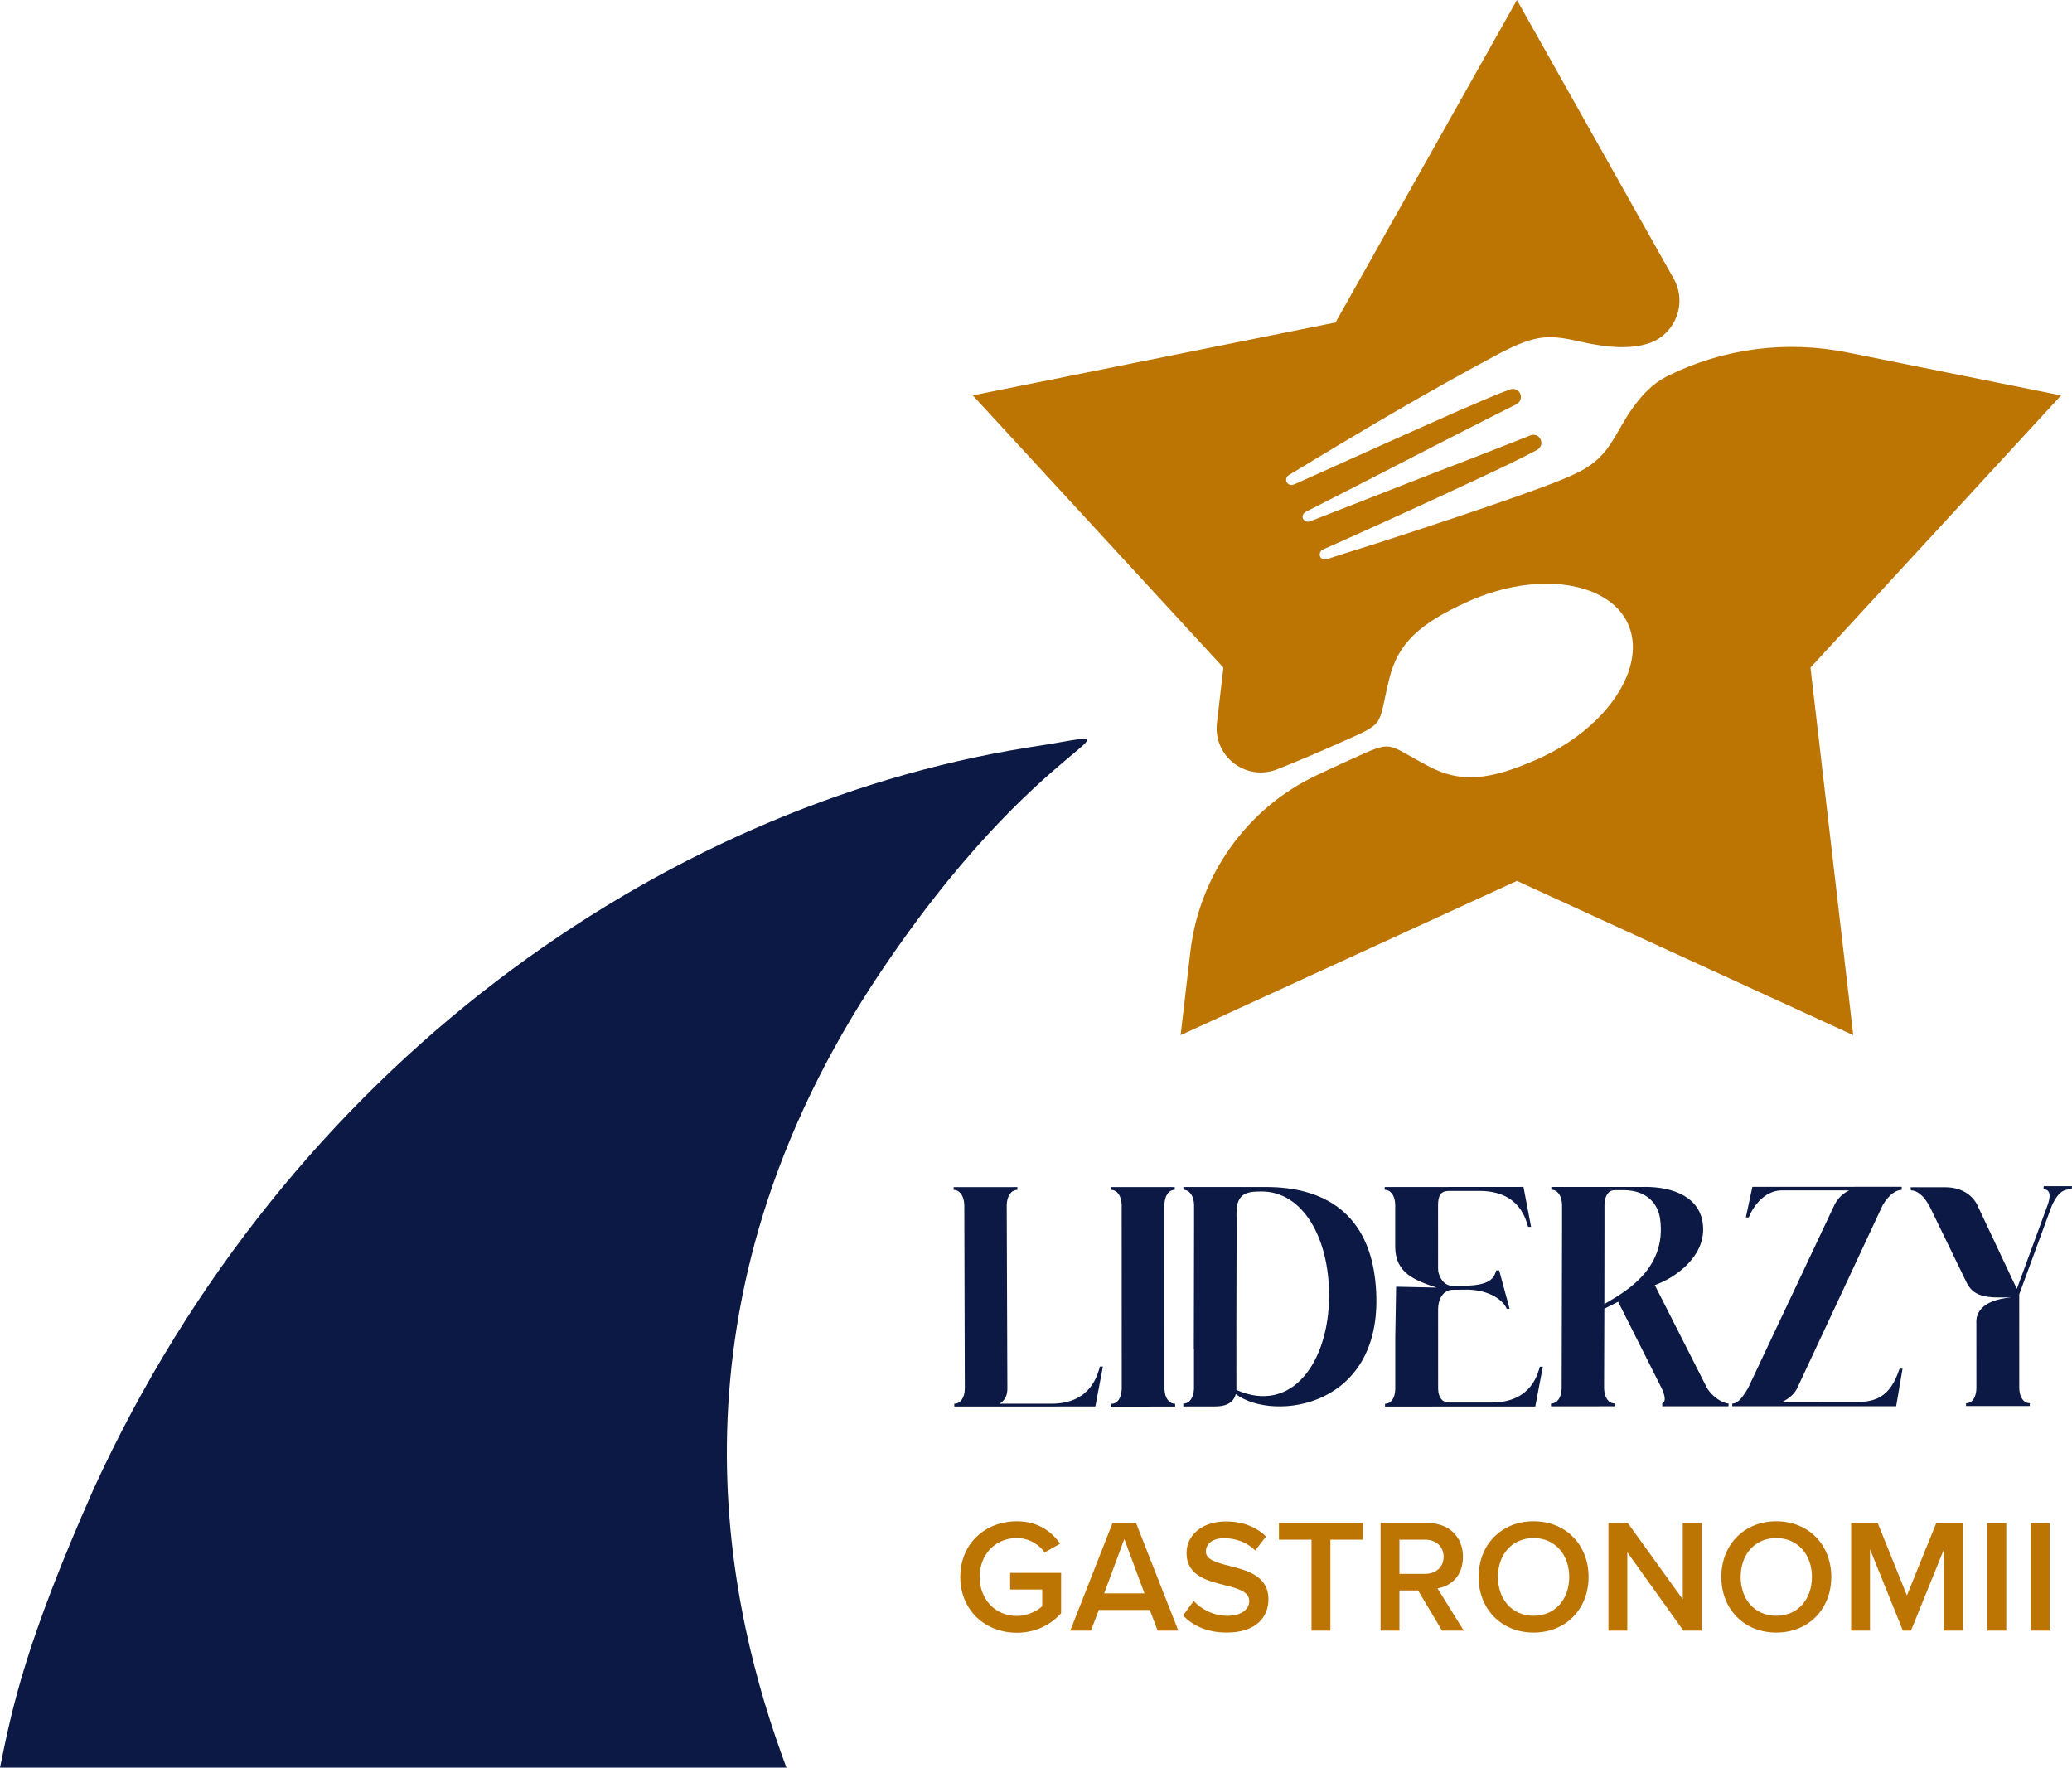
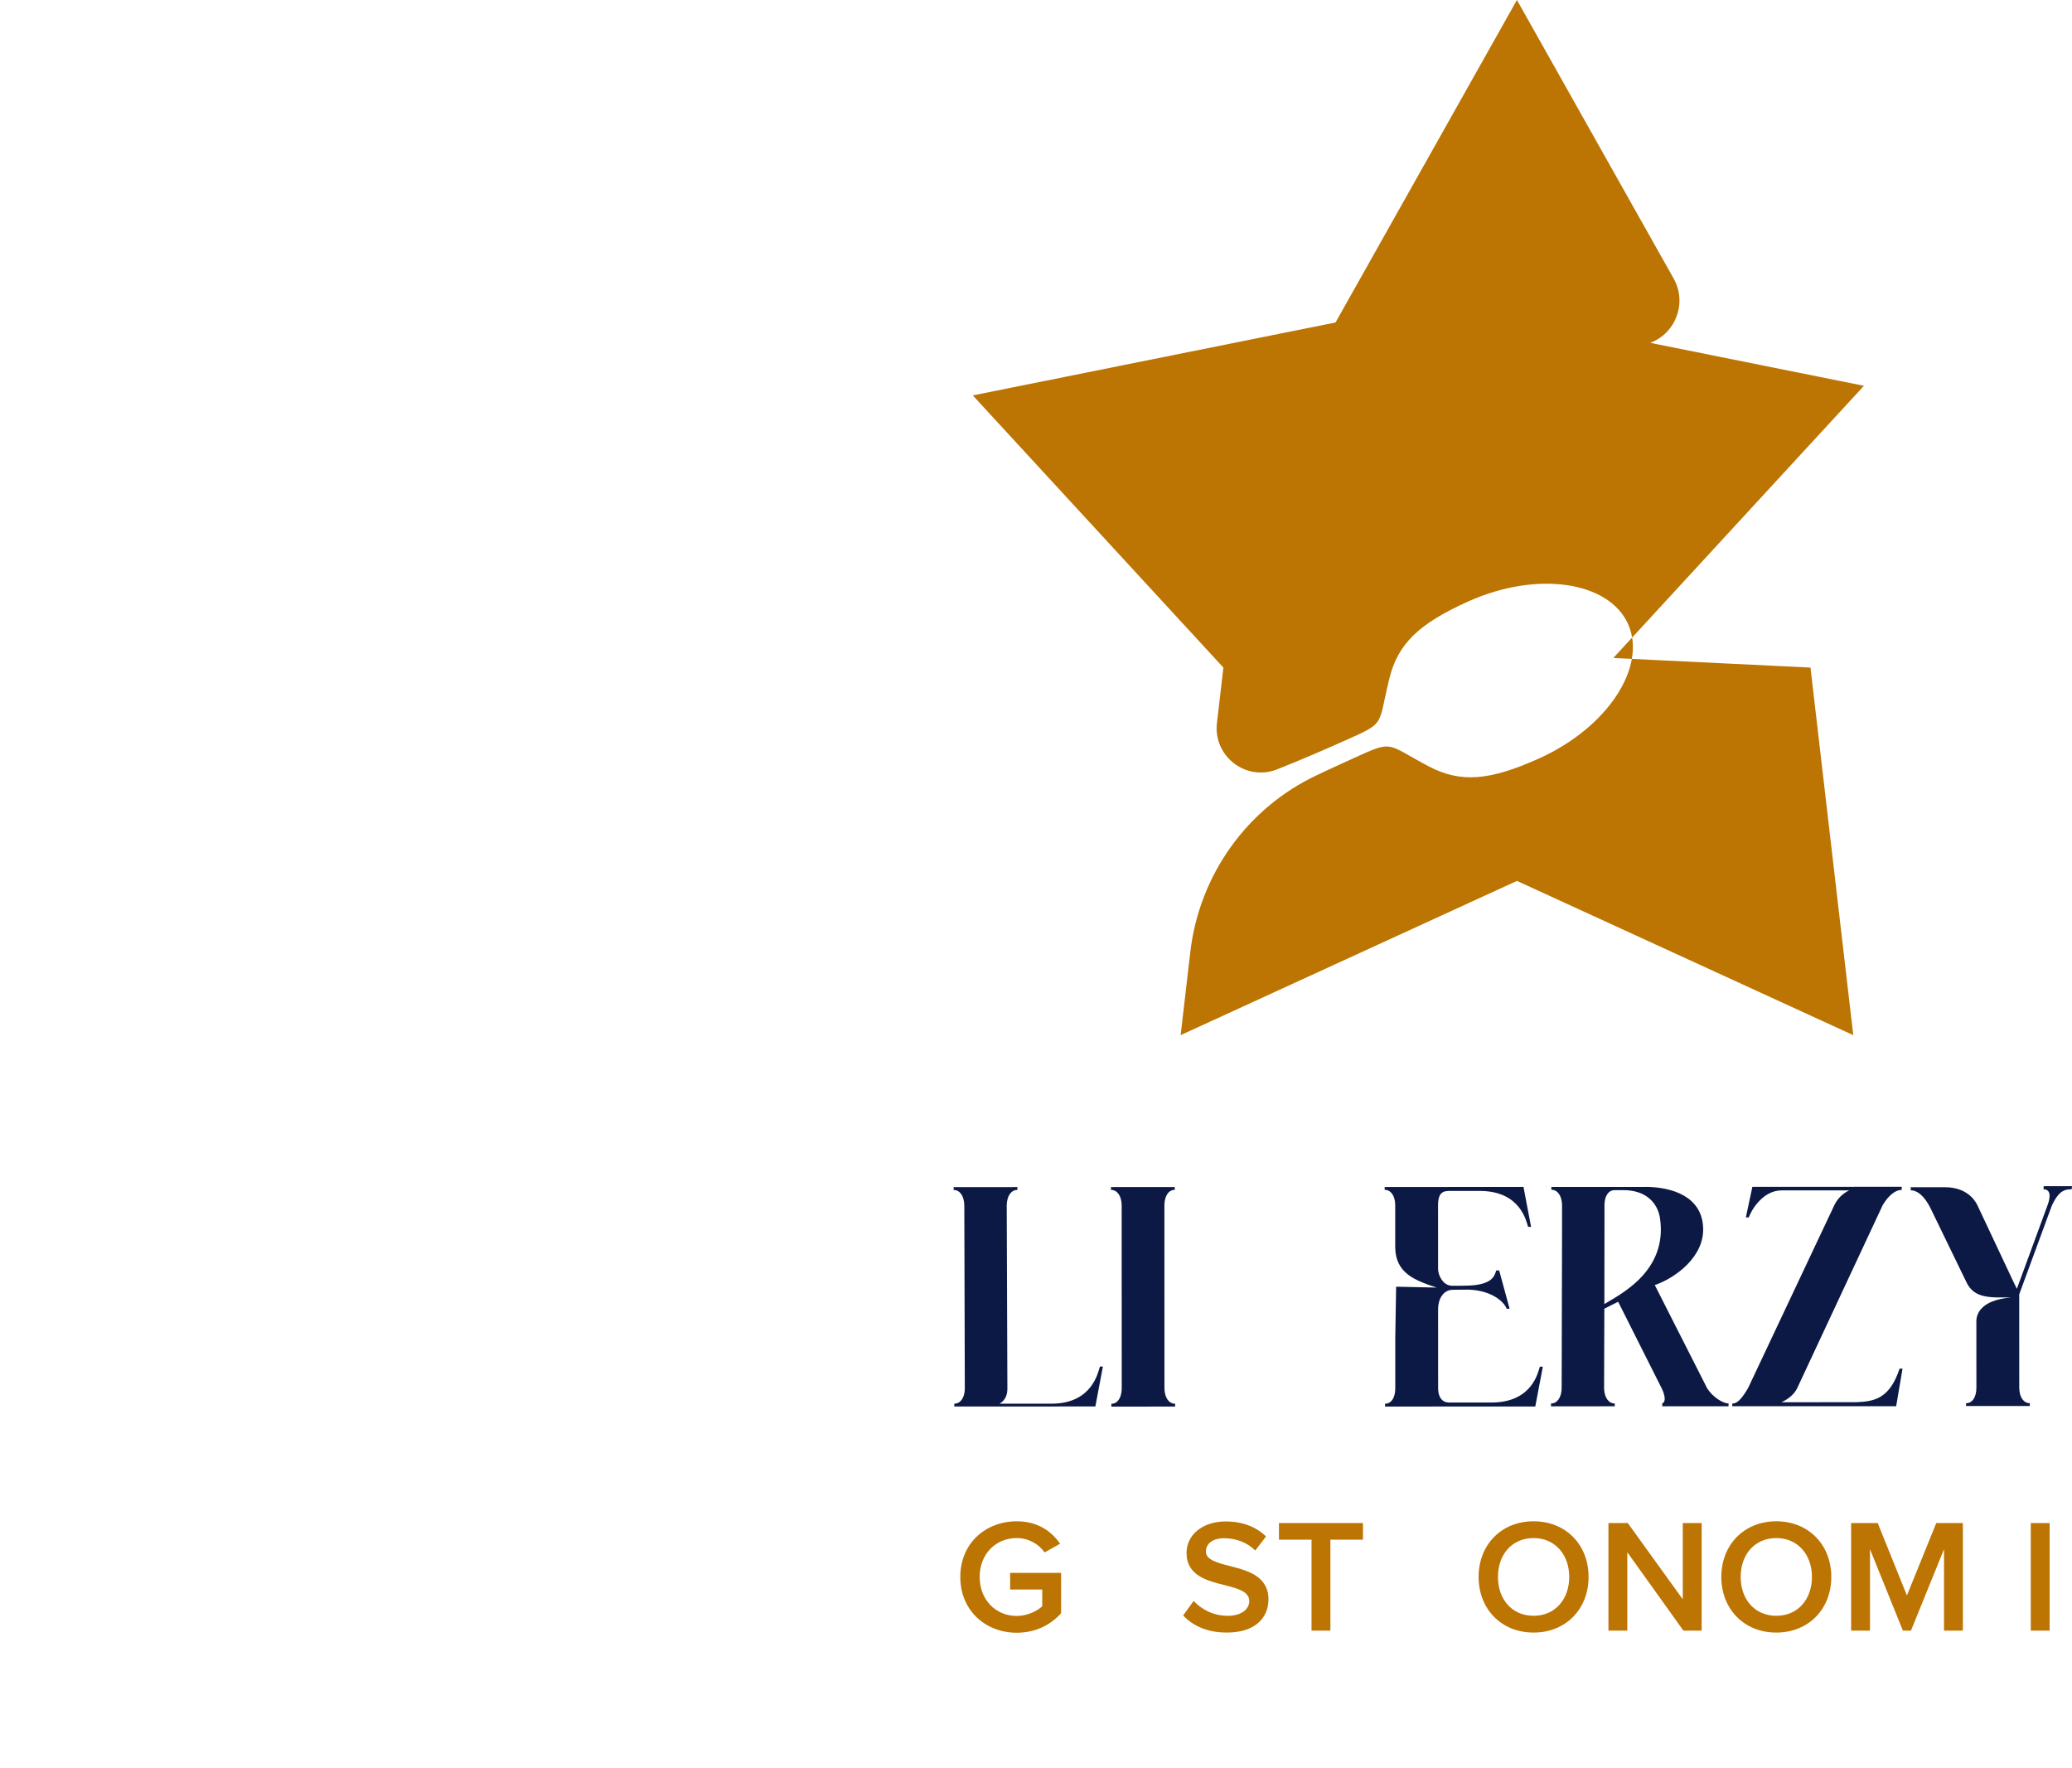
<svg xmlns="http://www.w3.org/2000/svg" id="Layer_2" data-name="Layer 2" viewBox="0 0 1474.39 1257.7">
  <defs>
    <style>
      .cls-1 {
        fill: #0c1944;
      }

      .cls-2 {
        fill: #bc7402;
      }
    </style>
  </defs>
  <g id="Layer_1-2" data-name="Layer 1">
    <g>
-       <path class="cls-2" d="M1288.3,474.99l30.44,261.52-239.32-109.74-239.3,109.74,6.89-59.22c6.36-54.63,40.29-102.34,90.06-125.75.28-.13.55-.26.83-.39,5.64-2.61,11.23-5.34,16.93-7.89,38.52-17.32,28.4-15.58,61.91,2.04,22.54,11.85,43.15,10.2,78.24-5.57,49.18-22.11,77.13-65.49,63.52-95.75-13.59-30.24-64.59-38.13-113.77-16.03-35.09,15.79-50.01,30.1-56.1,54.83-9.06,36.76-1.04,30.34-39.57,47.67-5.69,2.56-11.45,4.94-17.13,7.41-7.68,3.32-15.43,6.49-23.22,9.56-22.11,8.71-45.51-9.37-42.76-32.97l4.59-39.46-178.32-193.66,258.11-51.88L1079.41,0l111.52,198.18c9.57,17.01,1.87,38.54-16.32,45.62l-.35.13c-11.93,4.18-24.93,3.51-37.23,1.56-11.47-1.66-22.63-5.61-34.32-5.57-12.35.01-23.77,5.51-34.57,10.94-51.42,27.36-101.54,57.08-151.28,87.34-.98.71-1.71,1.86-1.66,3.12-.15,2.33,2.27,4.17,4.48,3.69,1.61-.41,3.08-1.19,4.59-1.85,37.82-16.98,75.6-34.06,113.52-50.83,12.34-5.13,24.45-10.87,37.08-15.32,3.04-1.12,6.75,1.06,7.24,4.27.66,2.78-1.09,5.65-3.7,6.68-48.74,24.36-96.97,49.69-145.55,74.34-2.16,1.24-5.38,1.92-5.9,4.78-.63,2.93,3.03,5.03,5.51,3.75,37.39-14.5,74.65-29.32,112.11-43.63,14.77-5.85,29.63-11.47,44.37-17.4,2.82-1.19,6.52.22,7.44,3.24,1.27,2.66-.32,5.93-2.84,7.19-14.19,7.54-28.76,14.31-43.31,21.1-36.09,16.98-72.45,33.43-108.88,49.67-2.4.97-3.22,4.67-1.01,6.26,1.51,1.33,3.59.68,5.29.14,15.34-5.15,30.9-9.65,46.25-14.77,29.36-9.55,58.65-19.29,87.78-29.51,11.36-4.08,22.74-8.13,33.9-12.74,5.31-2.36,10.73-4.61,15.62-7.8,6.5-4.03,12.07-9.56,16.3-15.93,6.17-9.21,10.86-19.37,17.64-28.18,5.95-8.07,13.15-15.52,22.1-20.23.46-.23.93-.47,1.41-.71,39.54-19.74,84.61-25.47,127.93-16.76l152.07,30.57-178.33,193.66Z" />
-       <path class="cls-1" d="M559.62,1257.7c-40.9-109.74-91.96-319.89,59.62-554.87,123.55-189.85,211.1-185.82,110.51-170.69-258.52,41.93-525.05,225.37-663.14,527.28-48.66,109.82-57.91,155.49-66.61,198.27h559.62Z" />
+       <path class="cls-2" d="M1288.3,474.99l30.44,261.52-239.32-109.74-239.3,109.74,6.89-59.22c6.36-54.63,40.29-102.34,90.06-125.75.28-.13.55-.26.83-.39,5.64-2.61,11.23-5.34,16.93-7.89,38.52-17.32,28.4-15.58,61.91,2.04,22.54,11.85,43.15,10.2,78.24-5.57,49.18-22.11,77.13-65.49,63.52-95.75-13.59-30.24-64.59-38.13-113.77-16.03-35.09,15.79-50.01,30.1-56.1,54.83-9.06,36.76-1.04,30.34-39.57,47.67-5.69,2.56-11.45,4.94-17.13,7.41-7.68,3.32-15.43,6.49-23.22,9.56-22.11,8.71-45.51-9.37-42.76-32.97l4.59-39.46-178.32-193.66,258.11-51.88L1079.41,0l111.52,198.18c9.57,17.01,1.87,38.54-16.32,45.62l-.35.13l152.07,30.57-178.33,193.66Z" />
      <g>
        <path class="cls-1" d="M723.95,844.63v2c-4.33,0-7.39,4.12-7.59,10.77l.47,130.56c0,4.12-1.26,8.34-5.59,10.77h38c27.97-.55,32.08-22.19,33.45-26.41h2.11l-5.37,28.39-81.8.03h-18.58s0-2,0-2c4.33,0,7.39-4.12,7.49-10.66l-.36-130.67c-.21-6.65-3.28-10.76-7.6-10.76v-2s45.38-.02,45.38-.02Z" />
        <path class="cls-1" d="M835.94,844.59v2c-4.33,0-7.18,4.12-7.38,10.66l.04,130.88c.21,6.54,3.28,10.66,7.6,10.66v2s-45.38.02-45.38.02v-2c4.33,0,7.17-4.01,7.38-10.66l-.04-130.88c-.21-6.54-3.28-10.66-7.6-10.66v-2s45.38-.02,45.38-.02Z" />
-         <path class="cls-1" d="M887.45,844.57h13.51c40.63-.02,73.89,18.23,78.02,70.37,7.1,87.07-73,97.02-99.61,76.98-1.27,4.75-5.06,8.76-14.67,8.76h-22.69s0-2,0-2c4.33,0,7.39-4.12,7.6-10.66v-28.18h-.12l.09-37.79.09-49.61v-15.2c-.22-6.54-3.28-10.66-7.61-10.66v-2s45.38-.02,45.38-.02ZM891.98,847.95c-5.28.53-10.87,2.12-12.03,11.83l-.1,5.7h.11l-.18,77.79.02,44.65c0,.42,0,.74,0,1.05,40.01,17.61,65.85-20.6,65.94-66.83.2-41.37-18.81-74.72-48.37-74.39-1.9,0-3.69.11-5.38.21Z" />
        <path class="cls-1" d="M1030.67,844.53l53.41-.02,5.39,28.39h-2.11c-1.37-4.22-5.5-25.01-33.36-25.53h-23.33c-5.49.12-7.28,3.28-7.38,9.83l.02,45.6c-.1,4.33,3.38,11.82,9.71,12.03,1.69,0,11.5,0,12.03-.11,16.89-.74,18.36-6.76,19.63-10.77h2.11s7.4,27.23,7.4,27.23h-2.11c-1.27-4.01-9.4-12.87-26.92-13.6-.42,0-9.18.11-11.82.11-6.44.32-10.02,6.65-10.02,13.72l.02,56.68c.11,6.54,3.28,9.81,7.6,9.81h31.45c27.86-.55,31.97-21.34,33.34-25.46h2.11s-5.37,28.29-5.37,28.29l-61.53.02-45.38.02v-2c4.33,0,7.17-4.01,7.28-10.66v-36.41s.61-36.2.61-36.2l28.81.62c-15.62-5.17-29.13-10.23-29.46-28.49v-30.4c-.12-6.54-3.18-10.66-7.51-10.66v-2s45.38-.02,45.38-.02Z" />
        <path class="cls-1" d="M1170.52,844.48c20.26,0,40.43,7.37,41.38,28.8,1.06,20.9-19.72,36-34.39,41.07l37.28,73.45c3.59,5.8,10.88,10.76,15.2,10.76v2s-47.18.02-47.18.02v-2c3.38-1.58,1.16-7.6-.43-10.87l-30.95-61.52c-2.95,1.48-8.02,4.12-9.81,4.96l-.19,56.68c.21,6.65,3.28,10.76,7.6,10.76v2s-45.38.02-45.38.02v-2c4.33,0,7.39-4.12,7.59-10.66l.28-114.52v-16.25c-.22-6.54-3.28-10.66-7.61-10.66v-2s23.85,0,23.85,0h27.86s14.88-.01,14.88-.01ZM1145.4,847.86c-2.22,1.69-3.59,4.86-3.69,9.29v15.62s-.08,55.09-.08,55.09c10.13-6.44,45.38-22.81,39.56-61.33-1.59-9.81-9.08-19.73-25.97-19.73h-5.28c-1.69,0-2.96,0-4.54,1.06Z" />
        <path class="cls-1" d="M1352.59,844.41h.63v2.22c-3.59-.1-8.76,2.85-13.5,10.77l-60.96,130.48c-1.9,3.8-5.59,7.28-11.08,9.82l53.09-.02c13.19-.43,23.96-2.75,30.92-23.86h2.11s-4.53,26.7-4.53,26.7l-116.63.04v-1.9c3.48,0,6.44-2.96,11.18-10.88l61.59-130.58c1.9-3.8,5.27-7.81,10.45-10.24l-48.23.02c-13.83.11-21.84,15-23.21,19.22h-2.11s4.64-21.74,4.64-21.74l105.65-.04Z" />
        <path class="cls-1" d="M1474.39,843.95l-.21,2.22c-4.75,0-9.18.74-14.25,11.93l-23.09,62.81v2.01s.02,64.7.02,64.7c.11,6.65,3.17,10.76,7.5,10.76v2s-45.38.02-45.38.02v-2c4.43,0,7.28-4.12,7.38-10.77l-.02-46.44c-.32-5.7,2.42-16.04,24.69-18.06h-9.08c-13.51,0-19-3.58-22.48-10.44l-26.09-53.71c-4.54-8.86-9.71-12.13-13.62-12.03l-.21-2.22h24.49c13.62-.01,20.8,7.27,23.65,14.13l25.35,53.82,2.11,4.33,21.62-58.9c2.85-7.28,2.11-11.93-2.64-11.93l.1-2.22h20.16Z" />
      </g>
      <g>
        <path class="cls-2" d="M723.49,1082.41c14.92,0,24.67,7.11,30.87,15.95l-11.02,6.2c-4.02-5.74-11.25-10.21-19.85-10.21-15.15,0-26.39,11.59-26.39,27.65s11.25,27.77,26.39,27.77c7.8,0,14.69-3.67,18.13-6.88v-11.93h-22.83v-11.82h36.26v28.69c-7.57,8.38-18.24,13.88-31.56,13.88-22.15,0-40.16-15.72-40.16-39.7s18.02-39.59,40.16-39.59Z" />
-         <path class="cls-2" d="M823.78,1160.21l-5.62-14.69h-36.26l-5.62,14.69h-14.69l30.06-76.54h16.75l30.06,76.54h-14.69ZM800.03,1095.03l-14.34,38.67h28.69l-14.34-38.67Z" />
        <path class="cls-2" d="M849.37,1139.1c5.28,5.62,13.54,10.56,24.21,10.56s15.38-5.39,15.38-10.44c0-6.88-8.15-8.95-17.44-11.36-12.51-3.1-27.2-6.77-27.2-22.95,0-12.62,11.13-22.38,27.88-22.38,11.93,0,21.57,3.79,28.69,10.67l-7.69,9.98c-5.97-5.97-14.11-8.72-22.15-8.72s-12.97,3.79-12.97,9.52,7.8,7.92,16.87,10.21c12.62,3.21,27.65,7.12,27.65,23.75,0,12.74-8.95,23.64-29.6,23.64-14.11,0-24.33-4.93-31.1-12.16l7.46-10.33Z" />
        <path class="cls-2" d="M933.26,1160.21v-64.72h-23.18v-11.82h59.78v11.82h-23.18v64.72h-13.43Z" />
-         <path class="cls-2" d="M1026.09,1160.21l-16.98-28.57h-13.31v28.57h-13.42v-76.54h33.62c15.15,0,25.01,9.87,25.01,23.98s-8.95,21-18.13,22.49l18.7,30.06h-15.49ZM1014.16,1095.49h-18.36v24.33h18.36c7.57,0,13.08-4.82,13.08-12.16s-5.51-12.16-13.08-12.16Z" />
        <path class="cls-2" d="M1091.27,1082.41c22.95,0,39.13,16.75,39.13,39.59s-16.18,39.59-39.13,39.59-39.13-16.75-39.13-39.59,16.18-39.59,39.13-39.59ZM1091.27,1094.35c-15.49,0-25.36,11.82-25.36,27.65s9.87,27.65,25.36,27.65,25.36-11.93,25.36-27.65-9.98-27.65-25.36-27.65Z" />
        <path class="cls-2" d="M1197.88,1160.21l-39.93-55.77v55.77h-13.42v-76.54h13.77l39.13,54.27v-54.27h13.42v76.54h-12.97Z" />
        <path class="cls-2" d="M1263.98,1082.41c22.95,0,39.13,16.75,39.13,39.59s-16.18,39.59-39.13,39.59-39.13-16.75-39.13-39.59,16.18-39.59,39.13-39.59ZM1263.98,1094.35c-15.49,0-25.36,11.82-25.36,27.65s9.87,27.65,25.36,27.65,25.36-11.93,25.36-27.65-9.98-27.65-25.36-27.65Z" />
        <path class="cls-2" d="M1383.32,1160.21v-57.95l-23.52,57.95h-5.74l-23.41-57.95v57.95h-13.43v-76.54h18.93l20.77,51.52,20.88-51.52h18.93v76.54h-13.43Z" />
-         <path class="cls-2" d="M1414.19,1160.21v-76.54h13.42v76.54h-13.42Z" />
        <path class="cls-2" d="M1445.06,1160.21v-76.54h13.42v76.54h-13.42Z" />
      </g>
    </g>
  </g>
</svg>